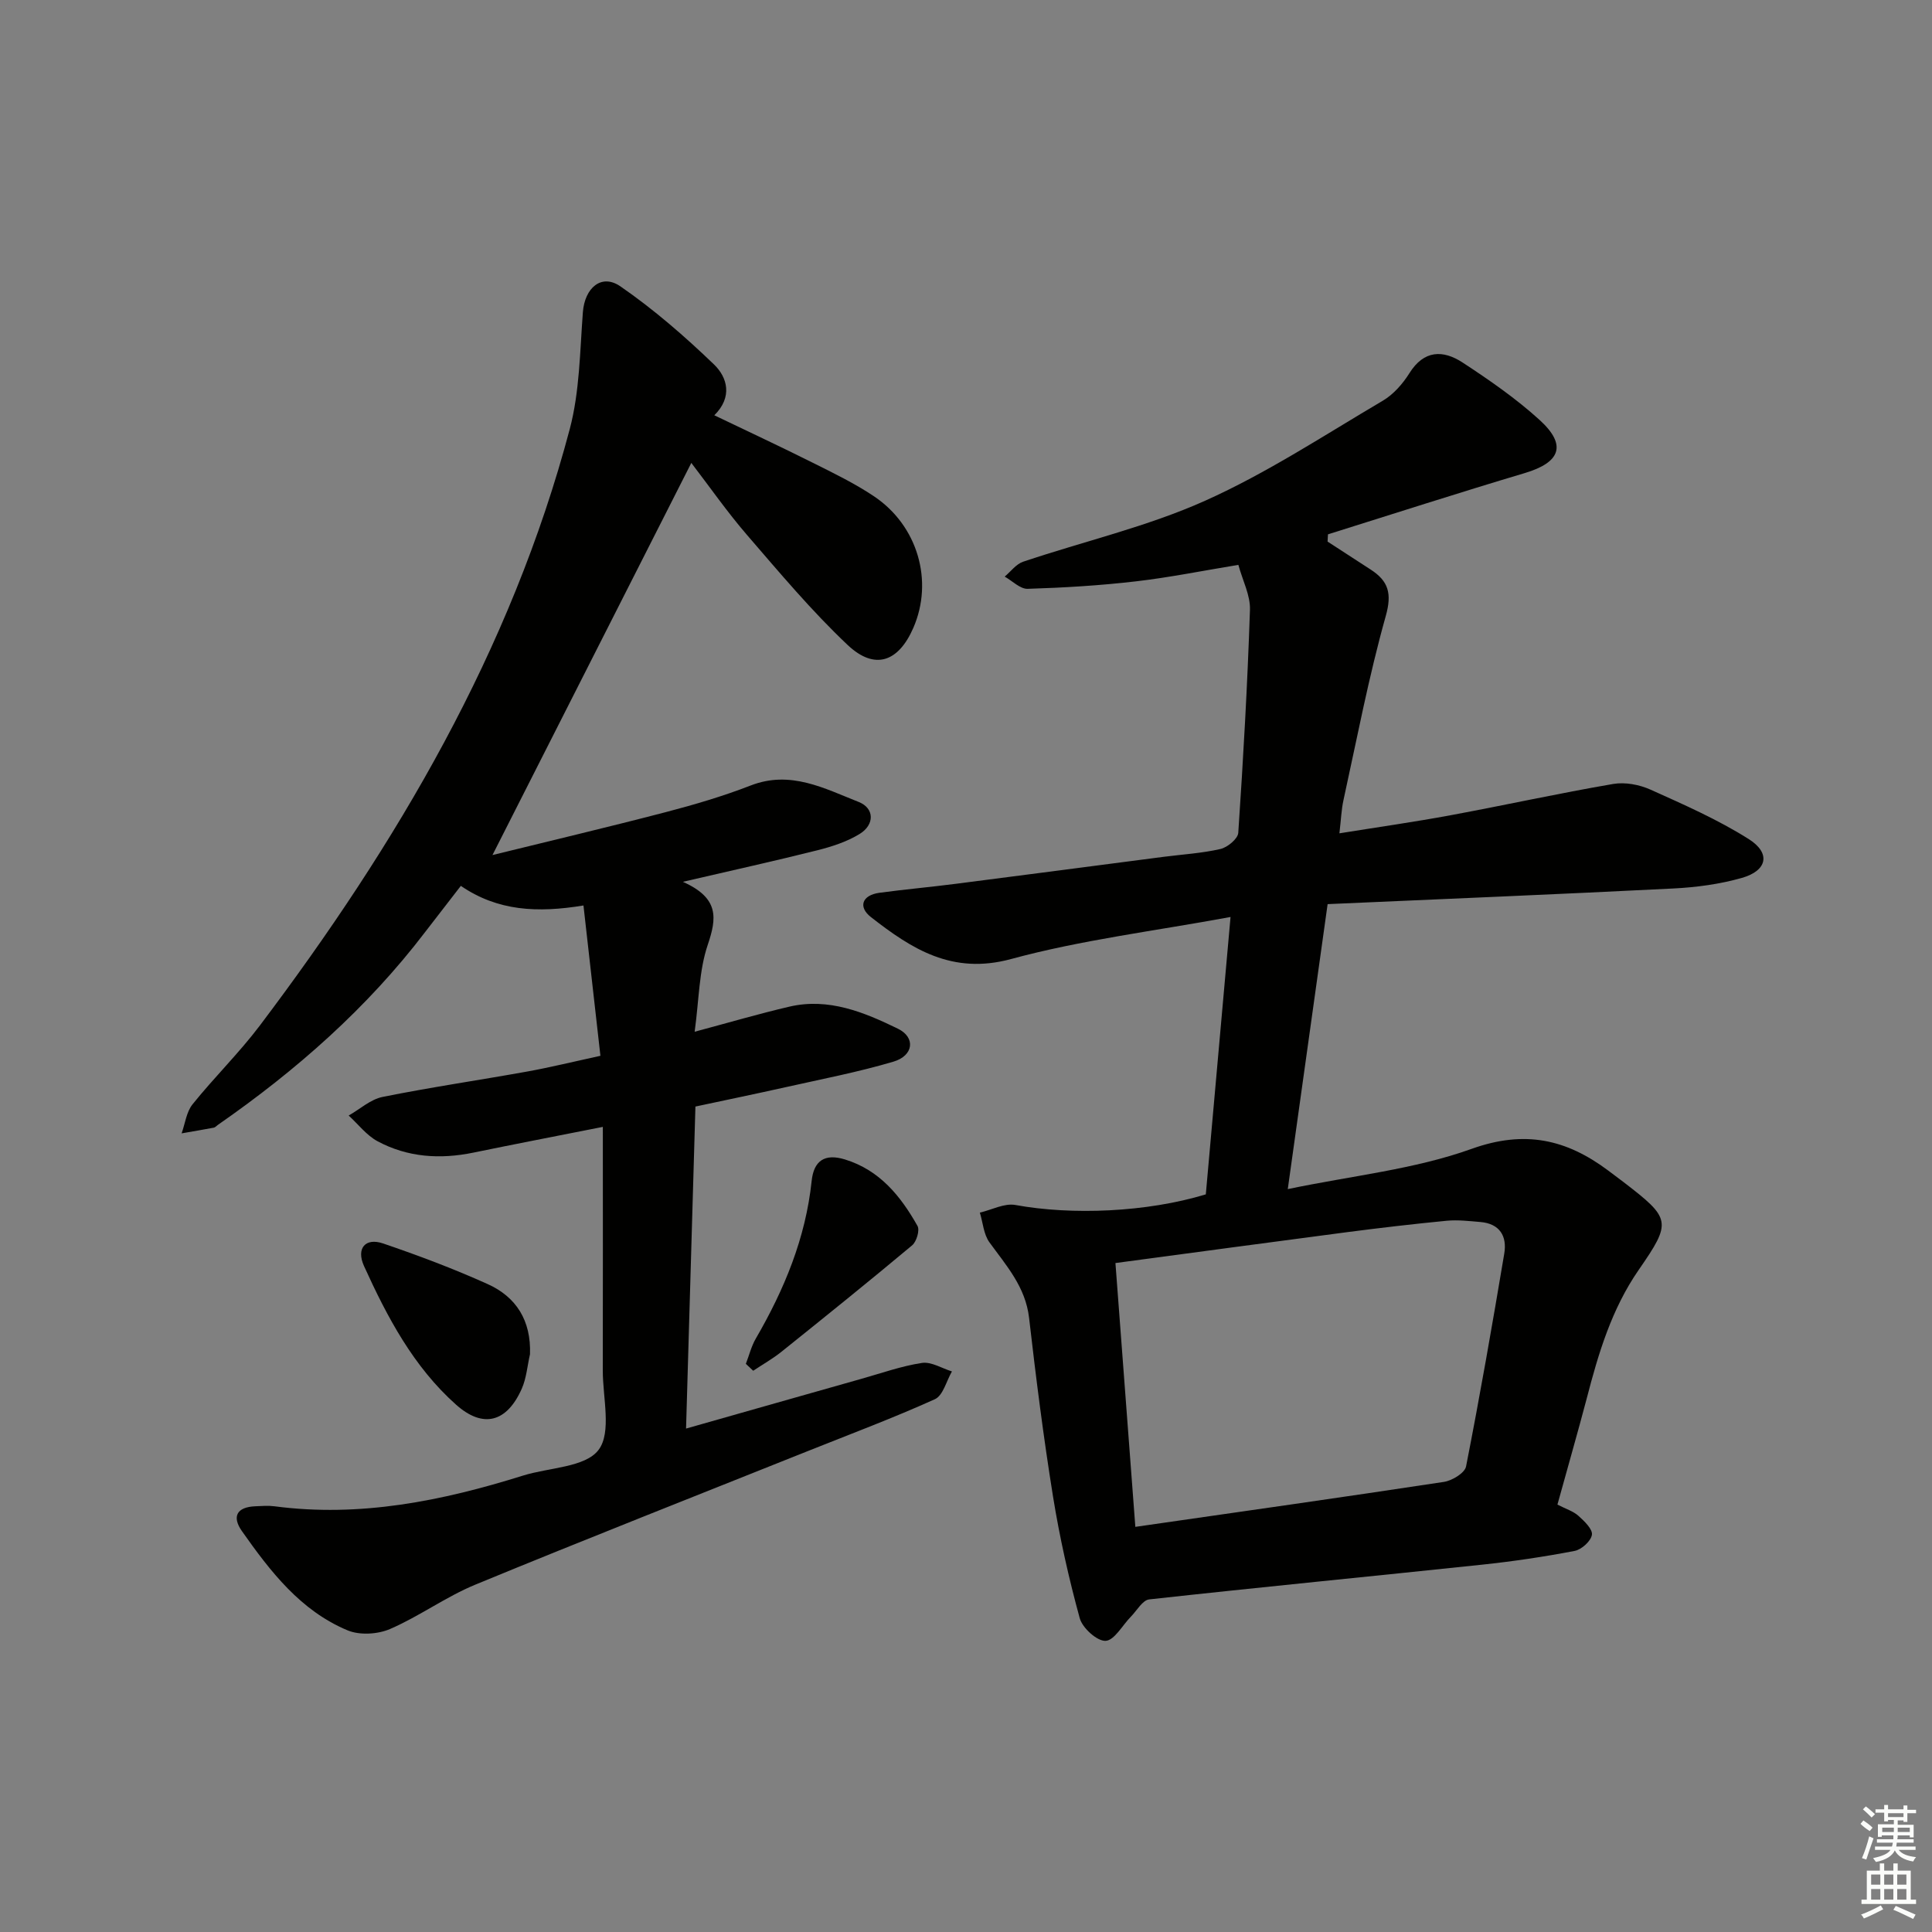
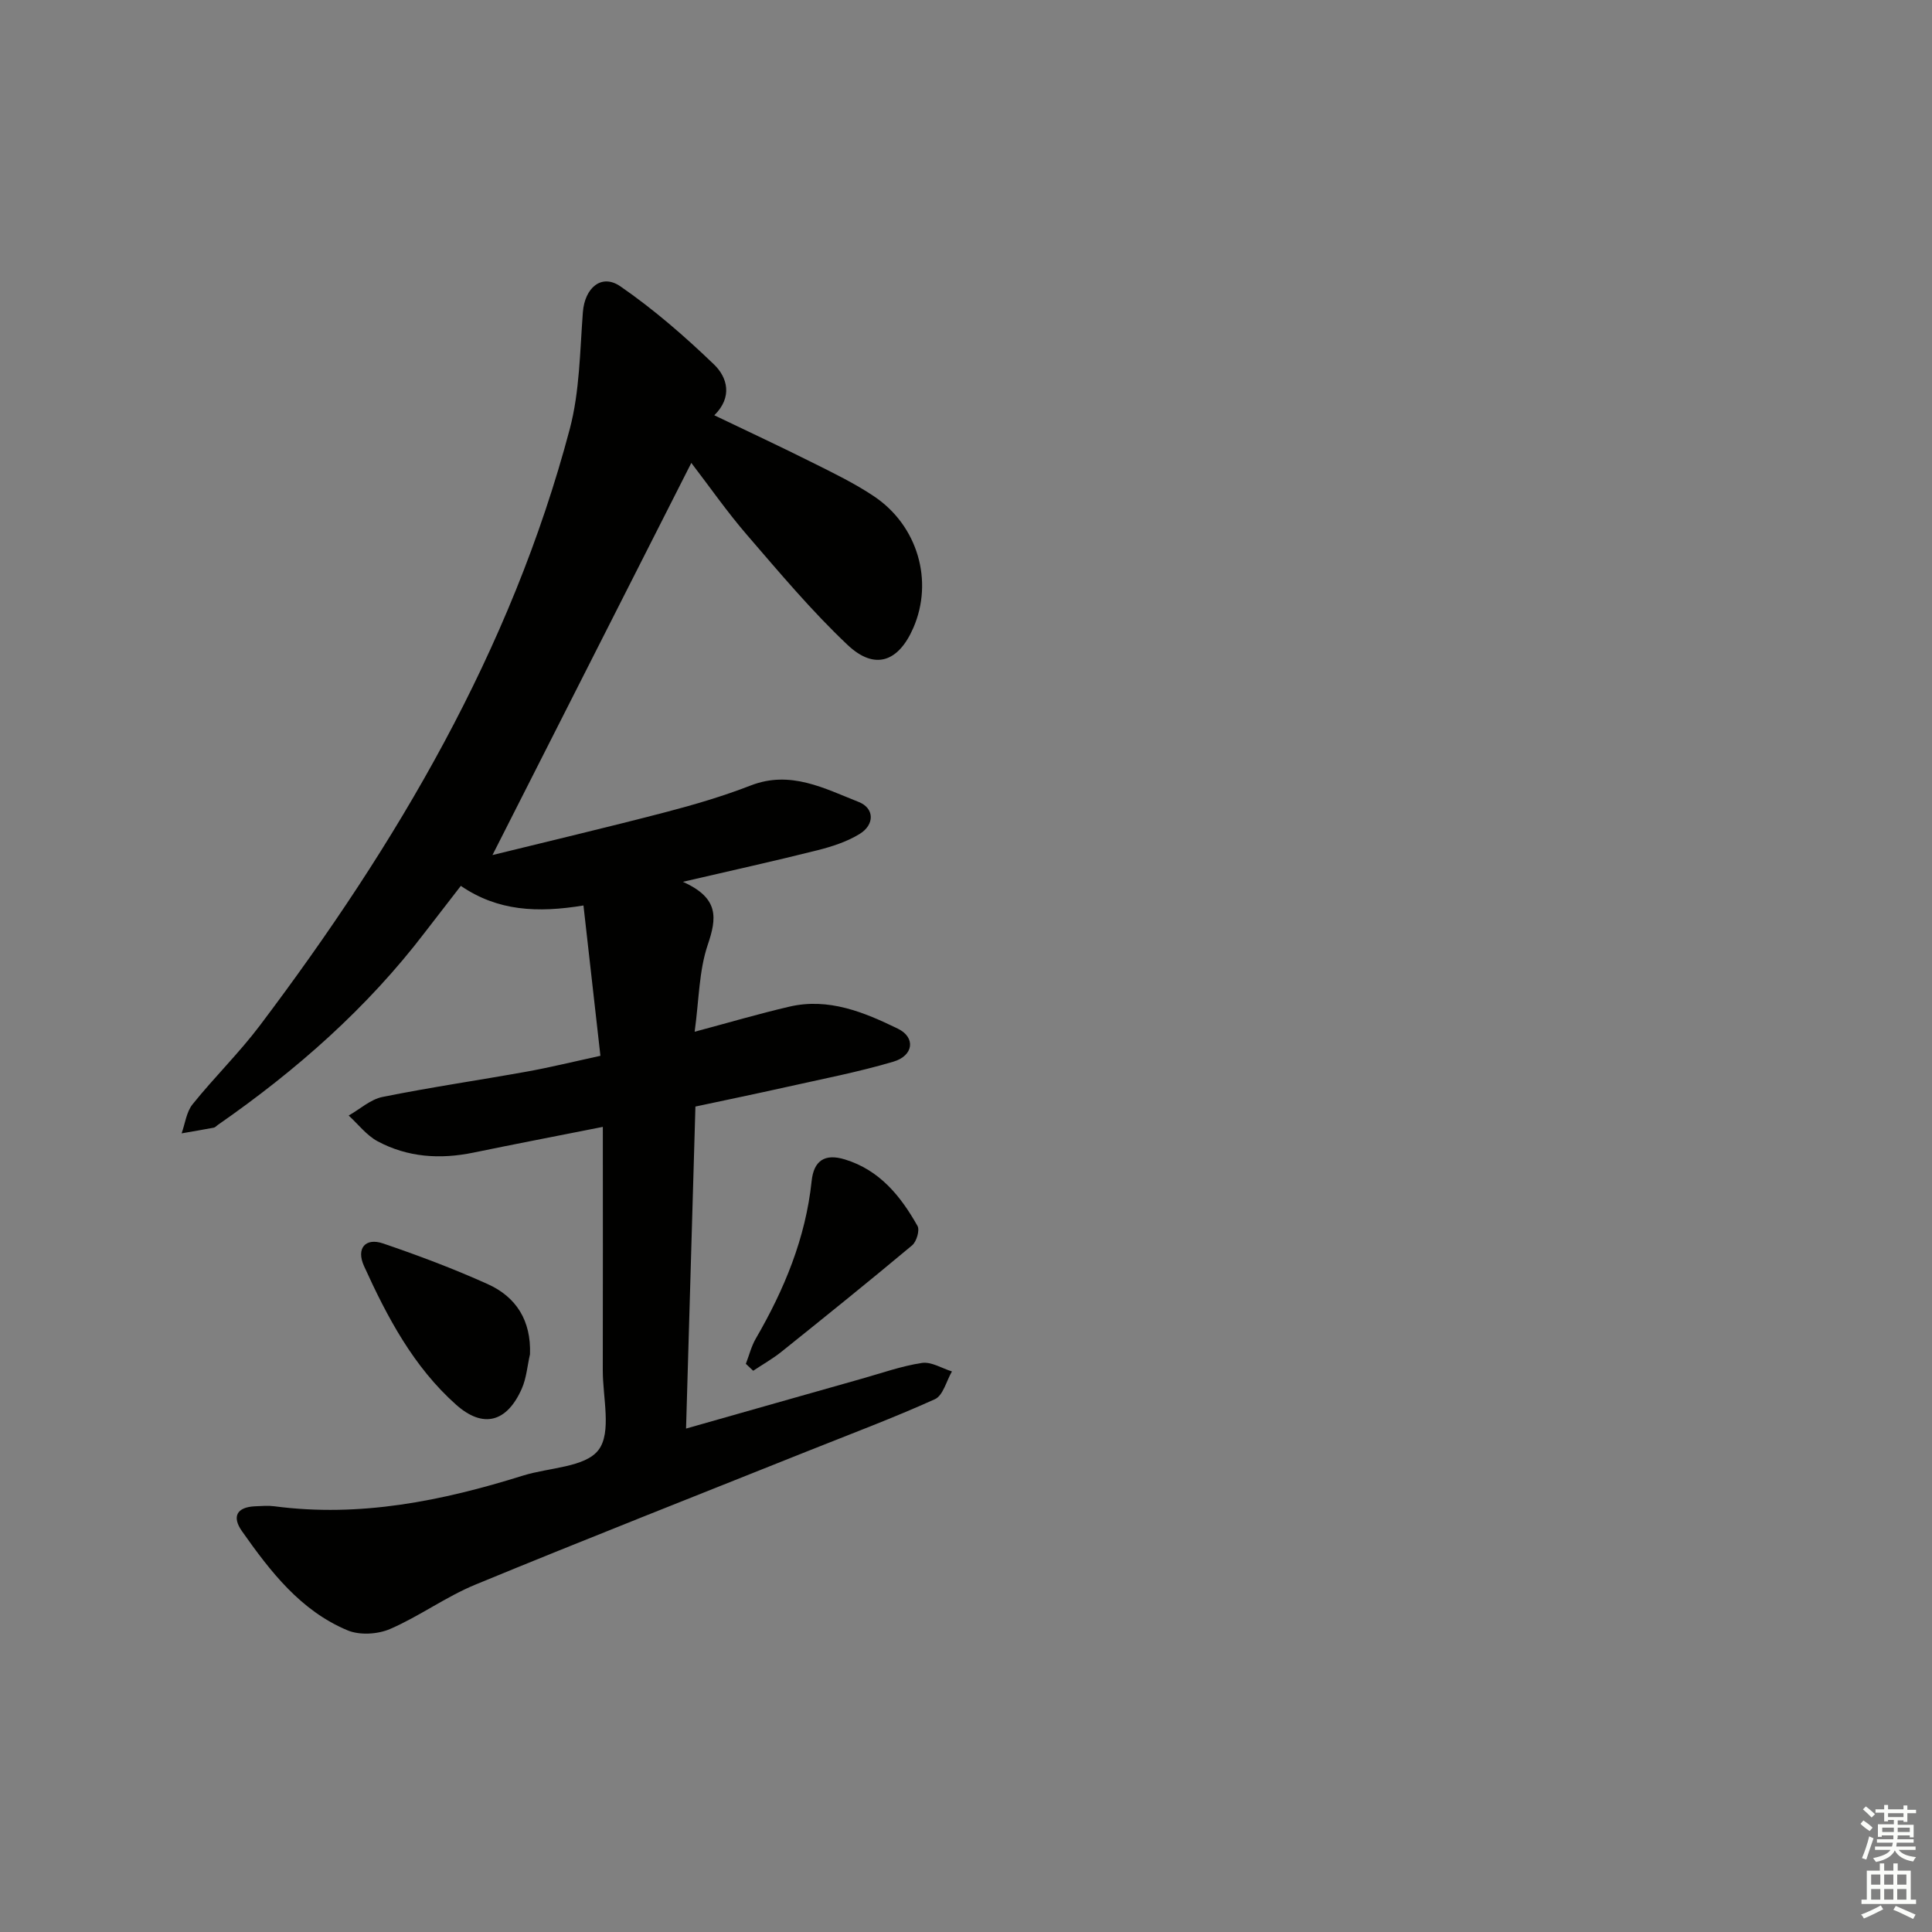
<svg xmlns="http://www.w3.org/2000/svg" enable-background="new 0 0 400 400" viewBox="0 0 400 400">
  <rect x="0" y="0" width="400" height="400" fill="#808080" stroke="none" />
  <g fill="#010100">
-     <path d="m322.45 311.51c1.78.92 3.29 1.37 4.35 2.33 1.22 1.09 2.96 2.76 2.79 3.92-.2 1.31-2.15 3.07-3.58 3.34-6.35 1.22-12.76 2.17-19.19 2.85-22.96 2.43-45.94 4.66-68.89 7.19-1.38.15-2.55 2.31-3.78 3.56-1.76 1.78-3.43 4.93-5.25 5.02-1.77.08-4.79-2.66-5.35-4.68-2.27-8.28-4.16-16.71-5.53-25.18-1.98-12.28-3.54-24.64-4.96-37.01-.74-6.41-4.7-10.8-8.21-15.64-1.2-1.66-1.35-4.08-1.98-6.15 2.46-.57 5.08-2 7.36-1.58 11.71 2.14 27.17 1.52 39.42-2.2 1.67-18.68 3.34-37.47 5.12-57.43-15.65 2.9-30.84 4.74-45.45 8.71-12.18 3.31-20.57-2.1-29.01-8.69-2.66-2.08-1.88-4.53 1.77-5.03 5.26-.71 10.56-1.18 15.83-1.86 14.33-1.83 28.64-3.72 42.97-5.58 3.95-.51 7.96-.74 11.82-1.63 1.45-.34 3.59-2.11 3.67-3.34 1.04-15.38 1.91-30.78 2.42-46.18.1-2.99-1.51-6.03-2.4-9.3-7.32 1.2-14.26 2.61-21.27 3.42-7.41.86-14.89 1.31-22.35 1.54-1.56.05-3.17-1.64-4.76-2.53 1.26-1.05 2.36-2.59 3.81-3.08 12.57-4.23 25.66-7.24 37.69-12.63 12.79-5.73 24.66-13.56 36.79-20.71 2.2-1.3 4.12-3.49 5.5-5.69 3.02-4.85 7-4.84 11.02-2.21 5.54 3.63 11.06 7.45 15.94 11.89 5.71 5.2 4.32 8.79-3.09 11-13.62 4.06-27.16 8.43-40.73 12.68-.03.5-.05 1-.08 1.5 2.98 1.94 5.97 3.87 8.95 5.81 3.63 2.36 4.42 4.9 3.1 9.59-3.53 12.56-5.97 25.42-8.77 38.18-.42 1.93-.49 3.93-.83 6.82 7.83-1.26 15.45-2.34 23-3.74 11.24-2.08 22.42-4.55 33.69-6.48 2.46-.42 5.42.14 7.73 1.18 6.92 3.11 13.95 6.2 20.34 10.24 4.6 2.91 3.83 6.53-1.43 8.03-4.57 1.3-9.42 1.95-14.18 2.19-23.72 1.2-47.46 2.17-71.59 3.24-2.8 20.06-5.45 39.01-8.25 59 13.33-2.78 26.21-4.08 38.03-8.32 11.05-3.97 19.65-1.99 28.3 4.47 1.07.8 2.13 1.59 3.19 2.4 9.83 7.56 10.03 8.21 3.14 18.17-5.6 8.09-8.34 17.26-10.76 26.61-1.9 7.2-3.97 14.37-6.07 21.99zm-87.39 4.61c21.88-3.15 42.9-6.12 63.89-9.31 1.7-.26 4.31-1.84 4.58-3.19 2.88-14.64 5.44-29.35 7.91-44.07.61-3.61-.93-6.22-4.97-6.55-2.3-.19-4.63-.47-6.91-.26-6.93.67-13.86 1.48-20.77 2.38-15.77 2.06-31.52 4.2-47.85 6.38 1.37 18.11 2.71 35.92 4.12 54.62z" />
    <path d="m141.38 182.57c7.57 3.38 7.02 7.52 5.15 13.05-1.82 5.37-1.8 11.36-2.71 17.99 7.07-1.89 13.32-3.73 19.64-5.2 8.1-1.88 15.44 1.16 22.42 4.56 3.76 1.83 3.26 5.61-.92 6.84-7.3 2.16-14.81 3.6-22.25 5.27-6.13 1.37-12.28 2.64-18.73 4.02-.65 22.19-1.29 44.09-1.94 66.67 12.47-3.54 24.4-6.94 36.34-10.31 4.15-1.17 8.27-2.64 12.5-3.28 1.94-.29 4.13 1.12 6.21 1.76-1.15 1.97-1.83 4.98-3.53 5.75-8.61 3.89-17.48 7.21-26.26 10.72-22.97 9.19-46.01 18.24-68.88 27.67-6.11 2.52-11.59 6.56-17.67 9.19-2.54 1.1-6.28 1.32-8.78.28-9.74-4.06-16-12.2-21.87-20.53-2.13-3.02-1.09-5 2.74-5.16 1.33-.06 2.69-.17 3.99 0 17.71 2.34 34.7-1.11 51.47-6.36 5.38-1.68 12.87-1.68 15.62-5.31s.87-10.83.88-16.47c.04-16.61.01-33.22.01-50.41-9.88 1.96-18.33 3.58-26.76 5.32-6.92 1.43-13.65 1-19.89-2.35-2.28-1.23-4-3.52-5.97-5.32 2.33-1.32 4.52-3.35 7.01-3.85 9.92-2 19.94-3.46 29.9-5.25 4.72-.85 9.39-2 15.21-3.27-1.16-10.32-2.3-20.43-3.51-31.12-9.57 1.57-17.75 1.16-25.39-4.06-2.57 3.32-4.99 6.43-7.39 9.56-12.02 15.76-26.71 28.67-42.93 39.94-.27.19-.52.5-.82.56-2.22.42-4.45.79-6.67 1.18.73-2.03.99-4.43 2.27-6.02 4.48-5.58 9.64-10.62 13.94-16.32 28.33-37.55 52.01-77.6 64.16-123.51 2.05-7.76 2.09-16.09 2.71-24.18.38-4.98 3.82-8.06 7.77-5.33 6.9 4.76 13.32 10.34 19.37 16.16 2.78 2.67 3.91 6.75.07 10.53 7.08 3.4 13.77 6.51 20.37 9.82 4.31 2.15 8.68 4.27 12.67 6.94 9.1 6.09 12.38 17.56 8.17 27.24-3.08 7.09-7.99 8.85-13.6 3.56-7.46-7.04-14.1-14.98-20.83-22.77-4.11-4.76-7.72-9.95-11.54-14.93-13.78 27.18-27.37 53.97-41.17 81.19 11.68-2.88 23.82-5.74 35.89-8.89 5.94-1.55 11.87-3.3 17.59-5.52 8.23-3.19 15.24.62 22.35 3.42 3.28 1.3 3.31 4.71.19 6.62-2.63 1.61-5.73 2.62-8.75 3.38-8.67 2.18-17.42 4.11-27.85 6.53z" />
    <path d="m109.73 280.38c-.55 2.39-.73 4.93-1.7 7.13-3.08 6.96-7.99 8.31-13.6 3.32-8.82-7.85-14.27-18.15-19.07-28.72-1.66-3.67.31-5.91 3.94-4.67 7.31 2.49 14.57 5.22 21.61 8.39 6 2.68 9.07 7.61 8.82 14.55z" />
    <path d="m154.42 282.37c.68-1.75 1.13-3.63 2.06-5.23 5.9-10.16 10.32-20.81 11.56-32.61.44-4.23 2.71-5.76 6.89-4.48 7.21 2.21 11.55 7.6 15.03 13.77.5.89-.2 3.25-1.11 4.01-8.92 7.46-17.98 14.76-27.05 22.03-1.83 1.47-3.9 2.63-5.86 3.94-.52-.48-1.02-.95-1.52-1.43z" />
  </g>
  <path d="m385.2 377.6.6-.7c.6.4 1.3.9 1.9 1.5l-.6.7c-.8-.5-1.4-1-1.9-1.5zm.3 7.1c.6-1.4 1.1-2.9 1.5-4.5.3.1.6.3.9.4-.5 1.4-1 2.9-1.5 4.4zm.2-10.1.6-.6c.7.5 1.3 1.1 1.9 1.6l-.7.7c-.6-.6-1.2-1.2-1.8-1.7zm8.4-.8h.8v.9h1.8v.7h-1.8v1.8h-.8v-.3h-1.2v.9h3.3v2.6h-.8v-.4h-2.5c0 .3 0 .6-.1.8h3.4v.7h-3.5c0 .3-.1.6-.1.8h4v.7h-3.5c.7.9 1.9 1.3 3.6 1.5-.2.2-.4.5-.6.9-1.9-.3-3.2-1.1-3.8-2.3-.5 1.1-1.8 2-3.9 2.4-.2-.3-.4-.5-.6-.8 1.9-.4 3.1-.9 3.6-1.7h-3.2v-.7h3.5c.1-.2.1-.5.2-.8h-3.3v-.7h3.4c0-.2 0-.5 0-.8h-2.4v.3h-.8v-2.6h3.3v-.9h-1.2v.3h-.8v-1.8h-1.8v-.7h1.8v-.9h.8v.9h3.2zm-4.4 5.5h2.4c0-.3 0-.6 0-.9h-2.4zm1.2-3.1h3.2v-.8h-3.2zm4.4 2.2h-2.4v.9h2.5v-.9z" fill="#fbfcfa" />
  <path d="m389.2 385.8h.9v1.5h1.9v-1.5h.9v1.5h2.7v6h1.1v.9h-11.3v-.9h1.1v-6h2.7zm.2 8.7.5.8c-1.2.6-2.5 1.3-4 1.9-.2-.3-.3-.6-.6-.8 1.6-.6 3-1.3 4.1-1.9zm-2-4.3h1.9v-2.1h-1.9zm0 3.1h1.9v-2.2h-1.9zm2.7-3.1h1.9v-2.1h-1.9zm0 3.1h1.9v-2.2h-1.9zm2.4 1.3c1.4.6 2.7 1.2 4.1 1.8l-.5.9c-1.5-.7-2.8-1.4-4.1-1.9zm2.2-6.5h-1.9v2.1h1.9zm-1.9 5.2h1.9v-2.2h-1.9z" fill="#fbfcfa" />
</svg>